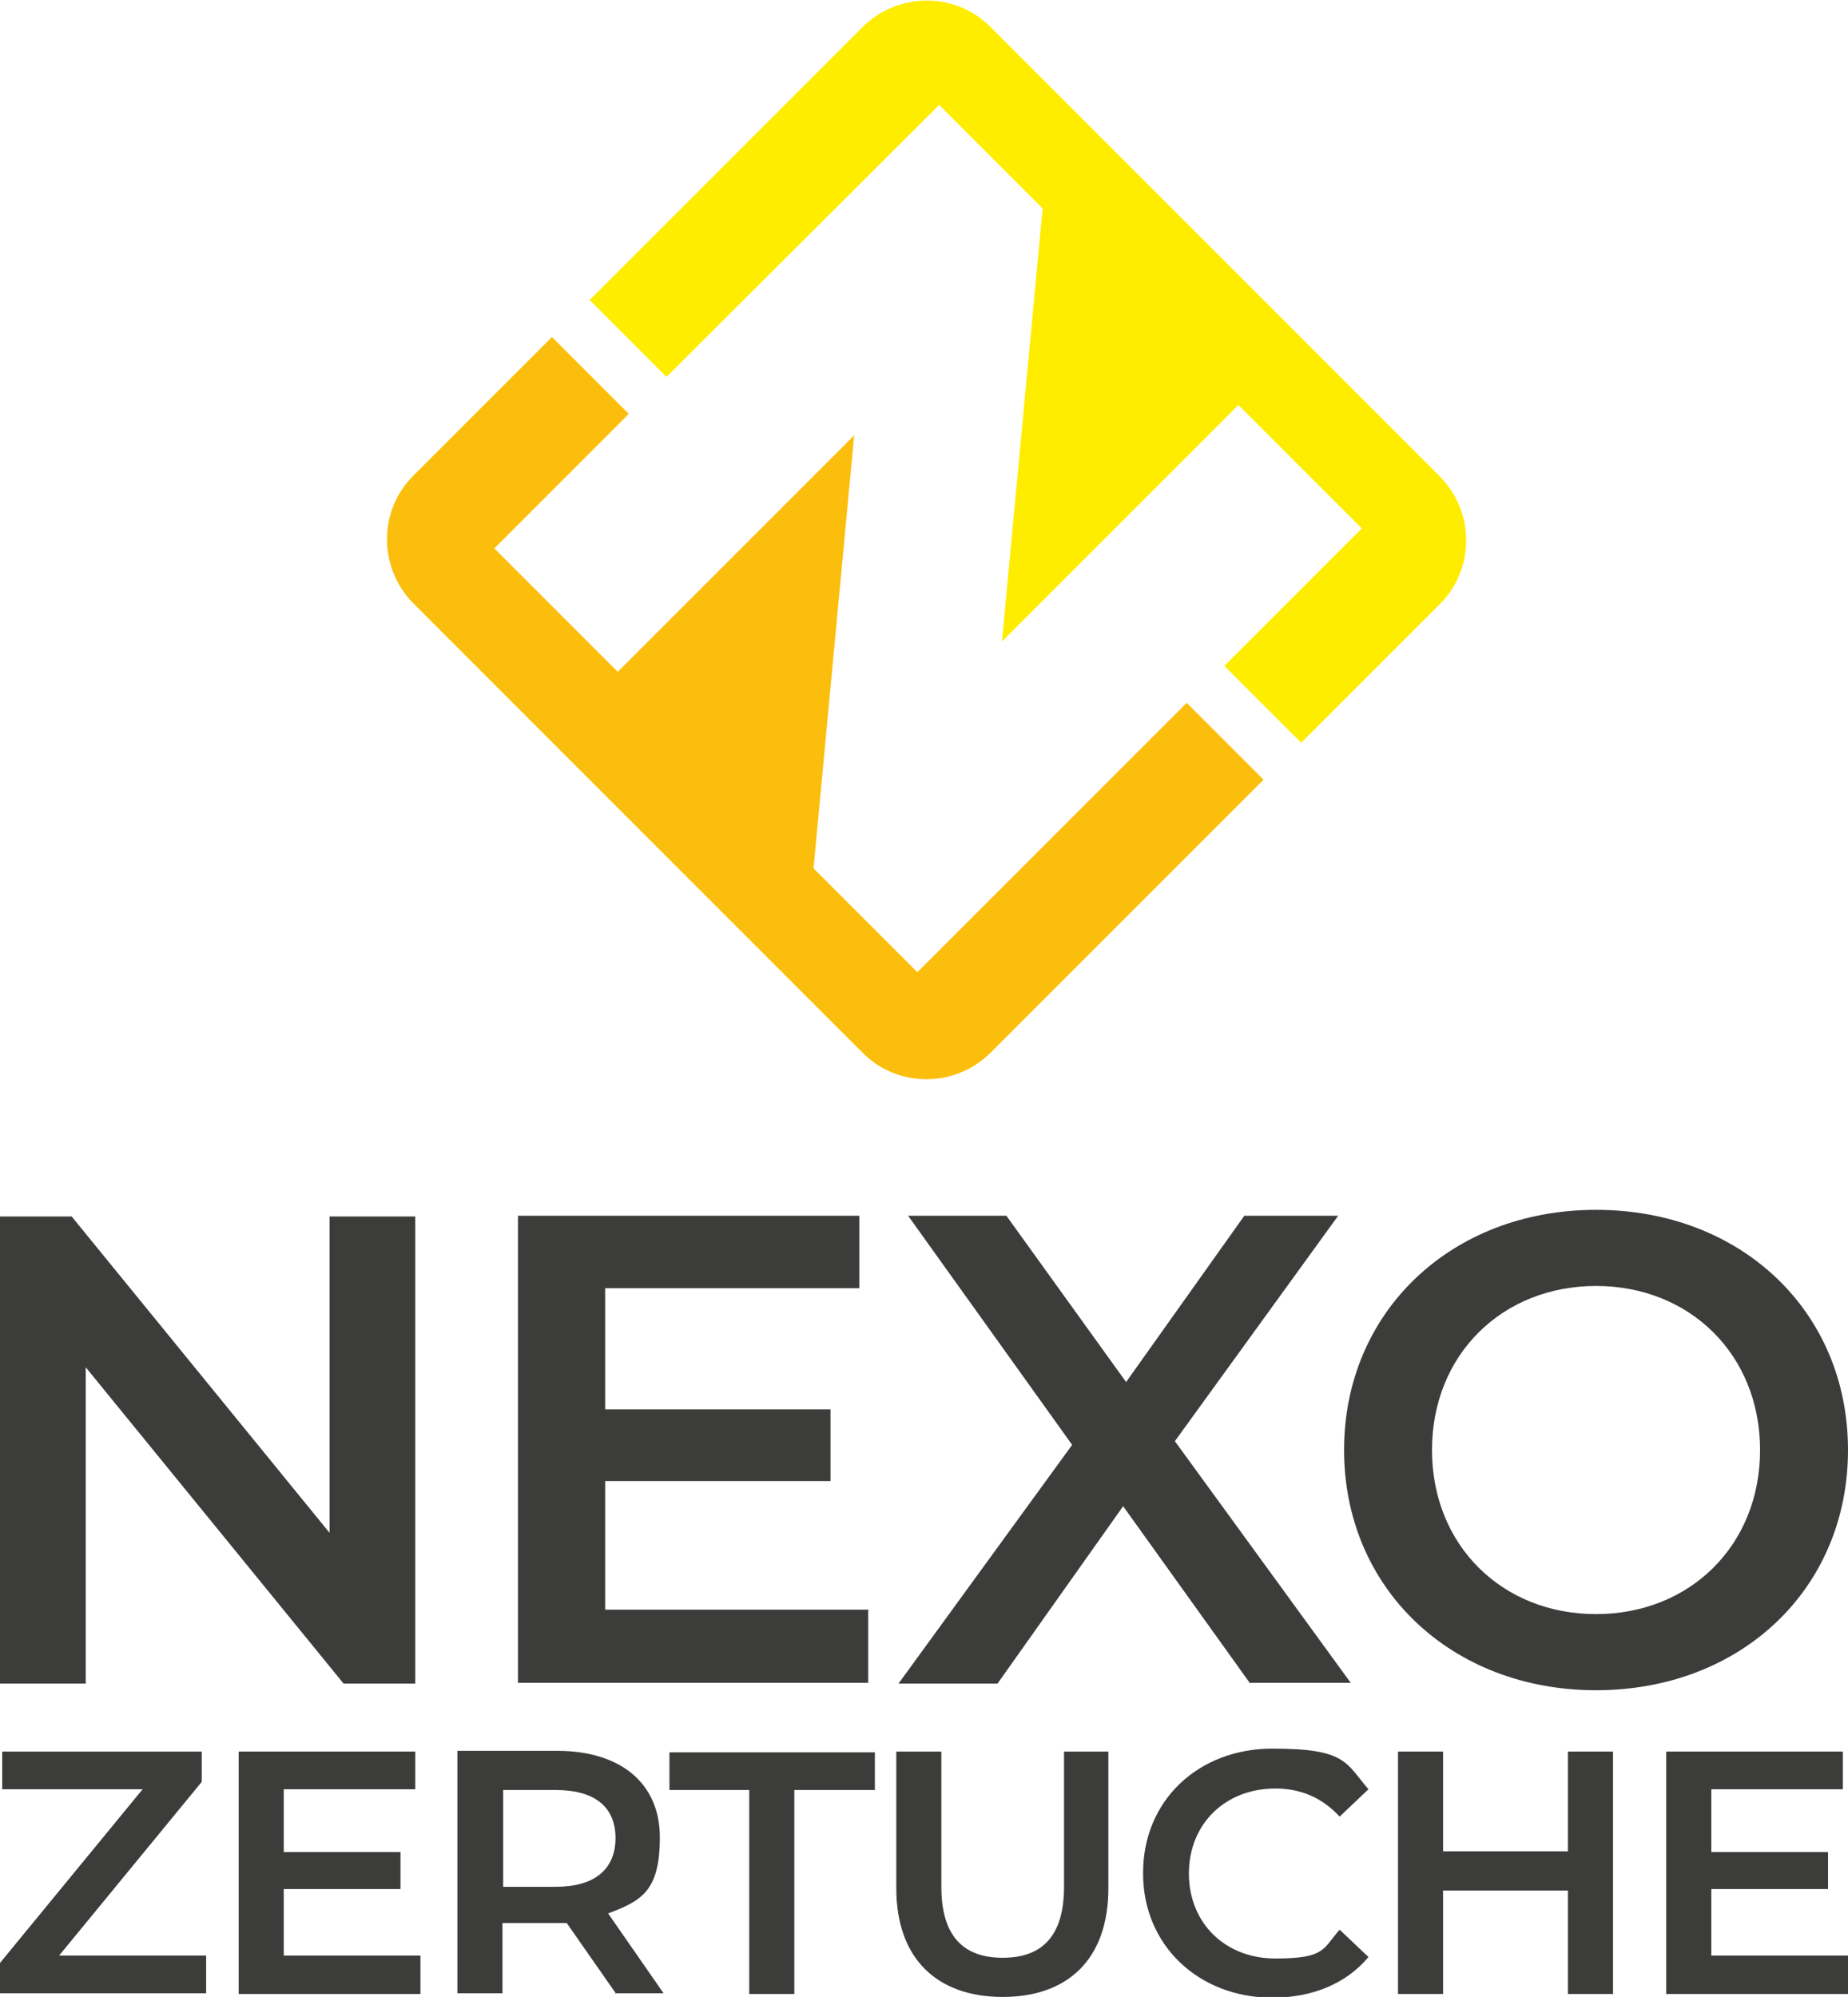
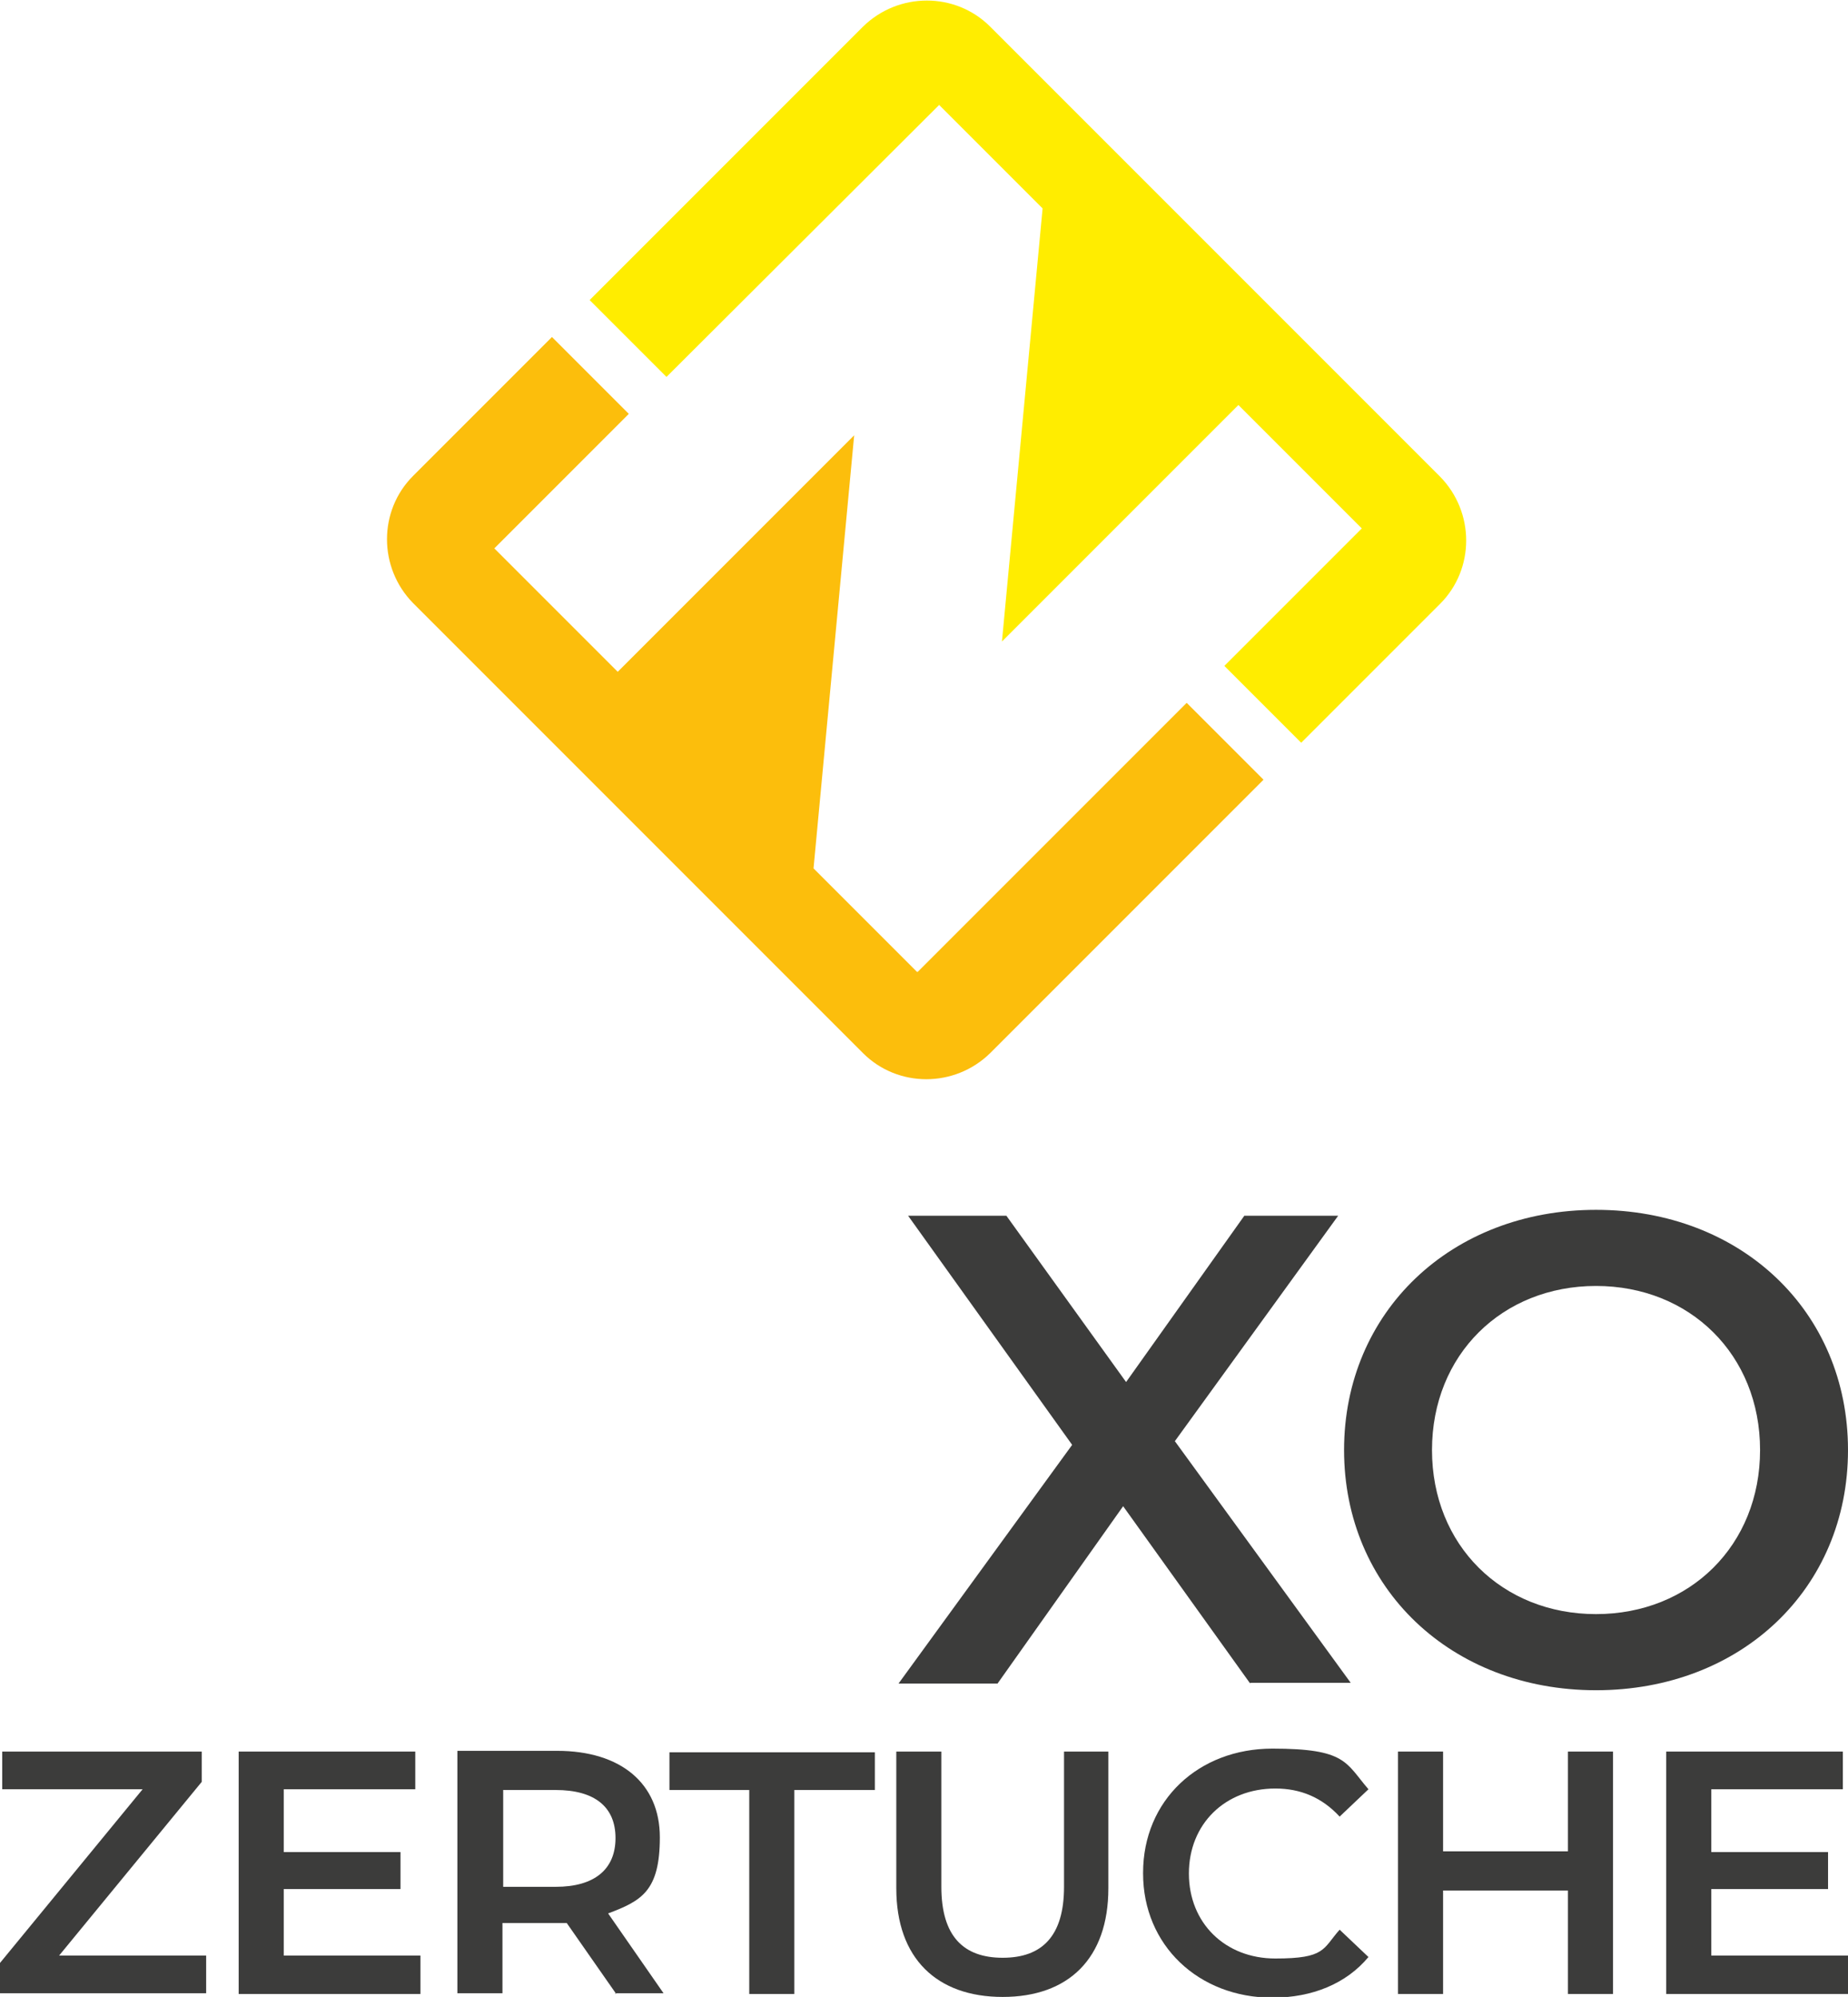
<svg xmlns="http://www.w3.org/2000/svg" id="Capa_1" version="1.1" viewBox="0 0 250.1 270.2">
  <defs>
    <style> .st0 { fill: #fcbe0c; } .st1 { fill: #ffed00; } .st2 { fill: #3c3c3b; } </style>
  </defs>
  <g>
    <path class="st2" d="M27.9,264.6v5.1H0v-4.1l19.3-23.5H.3v-5.1h27v4.1l-19.3,23.5h19.9Z" />
    <path class="st2" d="M56.9,264.7v5.1h-24.6v-32.8h23.9v5.1h-17.8v8.5h15.8v5h-15.8v9h18.5Z" />
    <path class="st2" d="M83.4,269.8l-6.7-9.6c-.4,0-.8,0-1.3,0h-7.4v9.5h-6.1v-32.8h13.5c8.6,0,13.9,4.4,13.9,11.7s-2.5,8.6-7,10.3l7.5,10.8h-6.6ZM75.2,242.2h-7.1v13.1h7.1c5.3,0,8.1-2.4,8.1-6.6s-2.8-6.5-8.1-6.5Z" />
    <path class="st2" d="M101.5,242.2h-10.9v-5.1h27.8v5.1h-10.9v27.6h-6.1v-27.6Z" />
    <path class="st2" d="M121.3,255.5v-18.5h6.1v18.3c0,6.7,3,9.6,8.3,9.6s8.3-2.9,8.3-9.6v-18.3h6v18.5c0,9.5-5.4,14.7-14.3,14.7s-14.4-5.2-14.4-14.7Z" />
    <path class="st2" d="M154.7,253.4c0-9.8,7.5-16.8,17.5-16.8s9.9,1.9,13,5.5l-3.9,3.7c-2.4-2.6-5.3-3.8-8.7-3.8-6.8,0-11.7,4.8-11.7,11.5s4.9,11.5,11.7,11.5,6.4-1.3,8.7-3.9l3.9,3.7c-3,3.6-7.6,5.5-13,5.5-10,0-17.5-7.1-17.5-16.8Z" />
    <path class="st2" d="M218.3,237v32.8h-6.1v-14h-16.9v14h-6.1v-32.8h6.1v13.5h16.9v-13.5h6.1Z" />
    <path class="st2" d="M250.1,264.7v5.1h-24.6v-32.8h23.9v5.1h-17.8v8.5h15.8v5h-15.8v9h18.5Z" />
  </g>
  <g>
-     <path class="st2" d="M56.2,164.6v63.2h-9.7l-34.9-42.8v42.8H0v-63.2h9.7l34.9,42.8v-42.8h11.7Z" />
-     <path class="st2" d="M117.5,217.9v9.8h-47.4v-63.2h46.2v9.8h-34.4v16.4h30.5v9.7h-30.5v17.4h35.7Z" />
    <path class="st2" d="M169.2,227.8l-17.2-24-17,24h-13.4l23.5-32.3-22.2-31h13.3l16.2,22.5,16-22.5h12.7l-22.1,30.5,23.8,32.7h-13.6Z" />
    <path class="st2" d="M181.9,196.2c0-18.7,14.5-32.5,34.1-32.5s34.1,13.7,34.1,32.5-14.5,32.5-34.1,32.5-34.1-13.8-34.1-32.5ZM238.2,196.2c0-12.9-9.5-22.2-22.2-22.2s-22.2,9.3-22.2,22.2,9.5,22.2,22.2,22.2,22.2-9.3,22.2-22.2Z" />
  </g>
  <g>
    <path class="st1" d="M194.9,64.5L134,3.6c-4.7-4.7-12.4-4.7-17.2,0l-37,37,10.4,10.4L127.1,14.2l14,14-5.5,58.6,32-32,16.7,16.7-18.6,18.6,10.4,10.4,18.8-18.8c4.7-4.7,4.7-12.4,0-17.2Z" />
    <path class="st0" d="M124.1,131.5l-14-14,5.5-58.6-32,32-16.7-16.7,18.2-18.2-10.4-10.4-18.8,18.8c-4.7,4.7-4.7,12.4,0,17.2l60.9,60.9c4.7,4.7,12.4,4.7,17.2,0l37-37-10.4-10.4-36.4,36.4Z" />
  </g>
</svg>